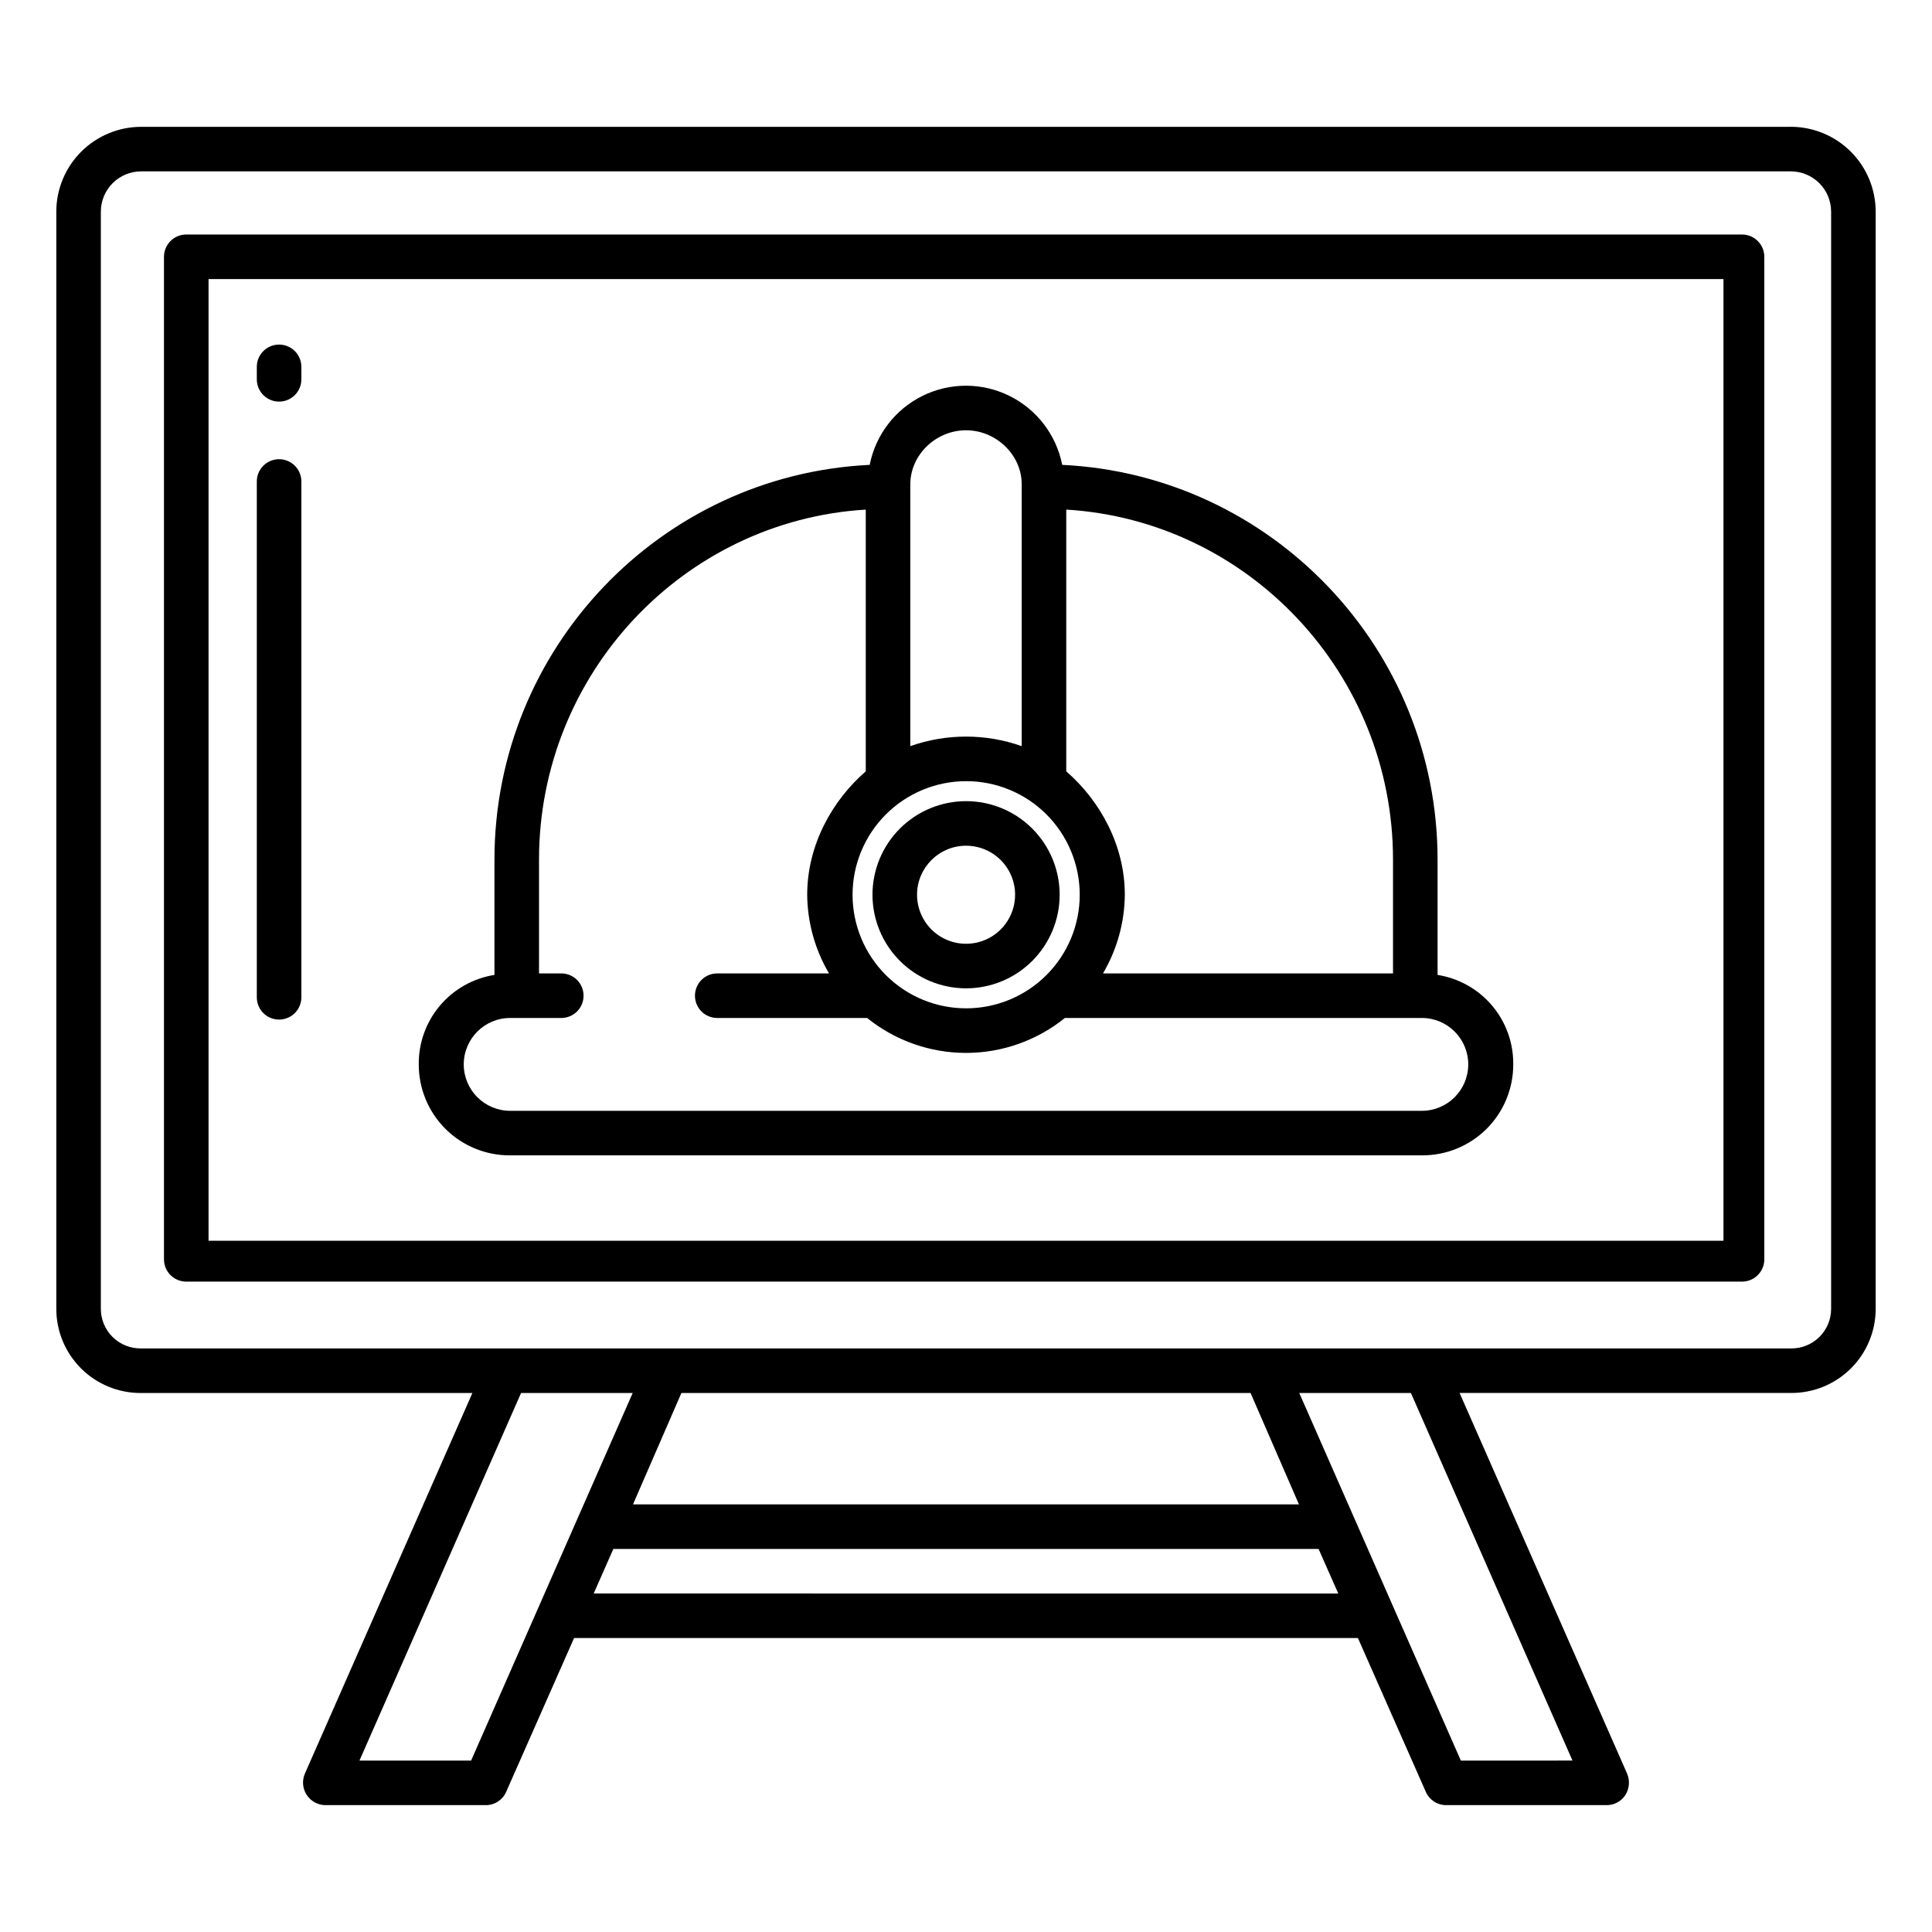
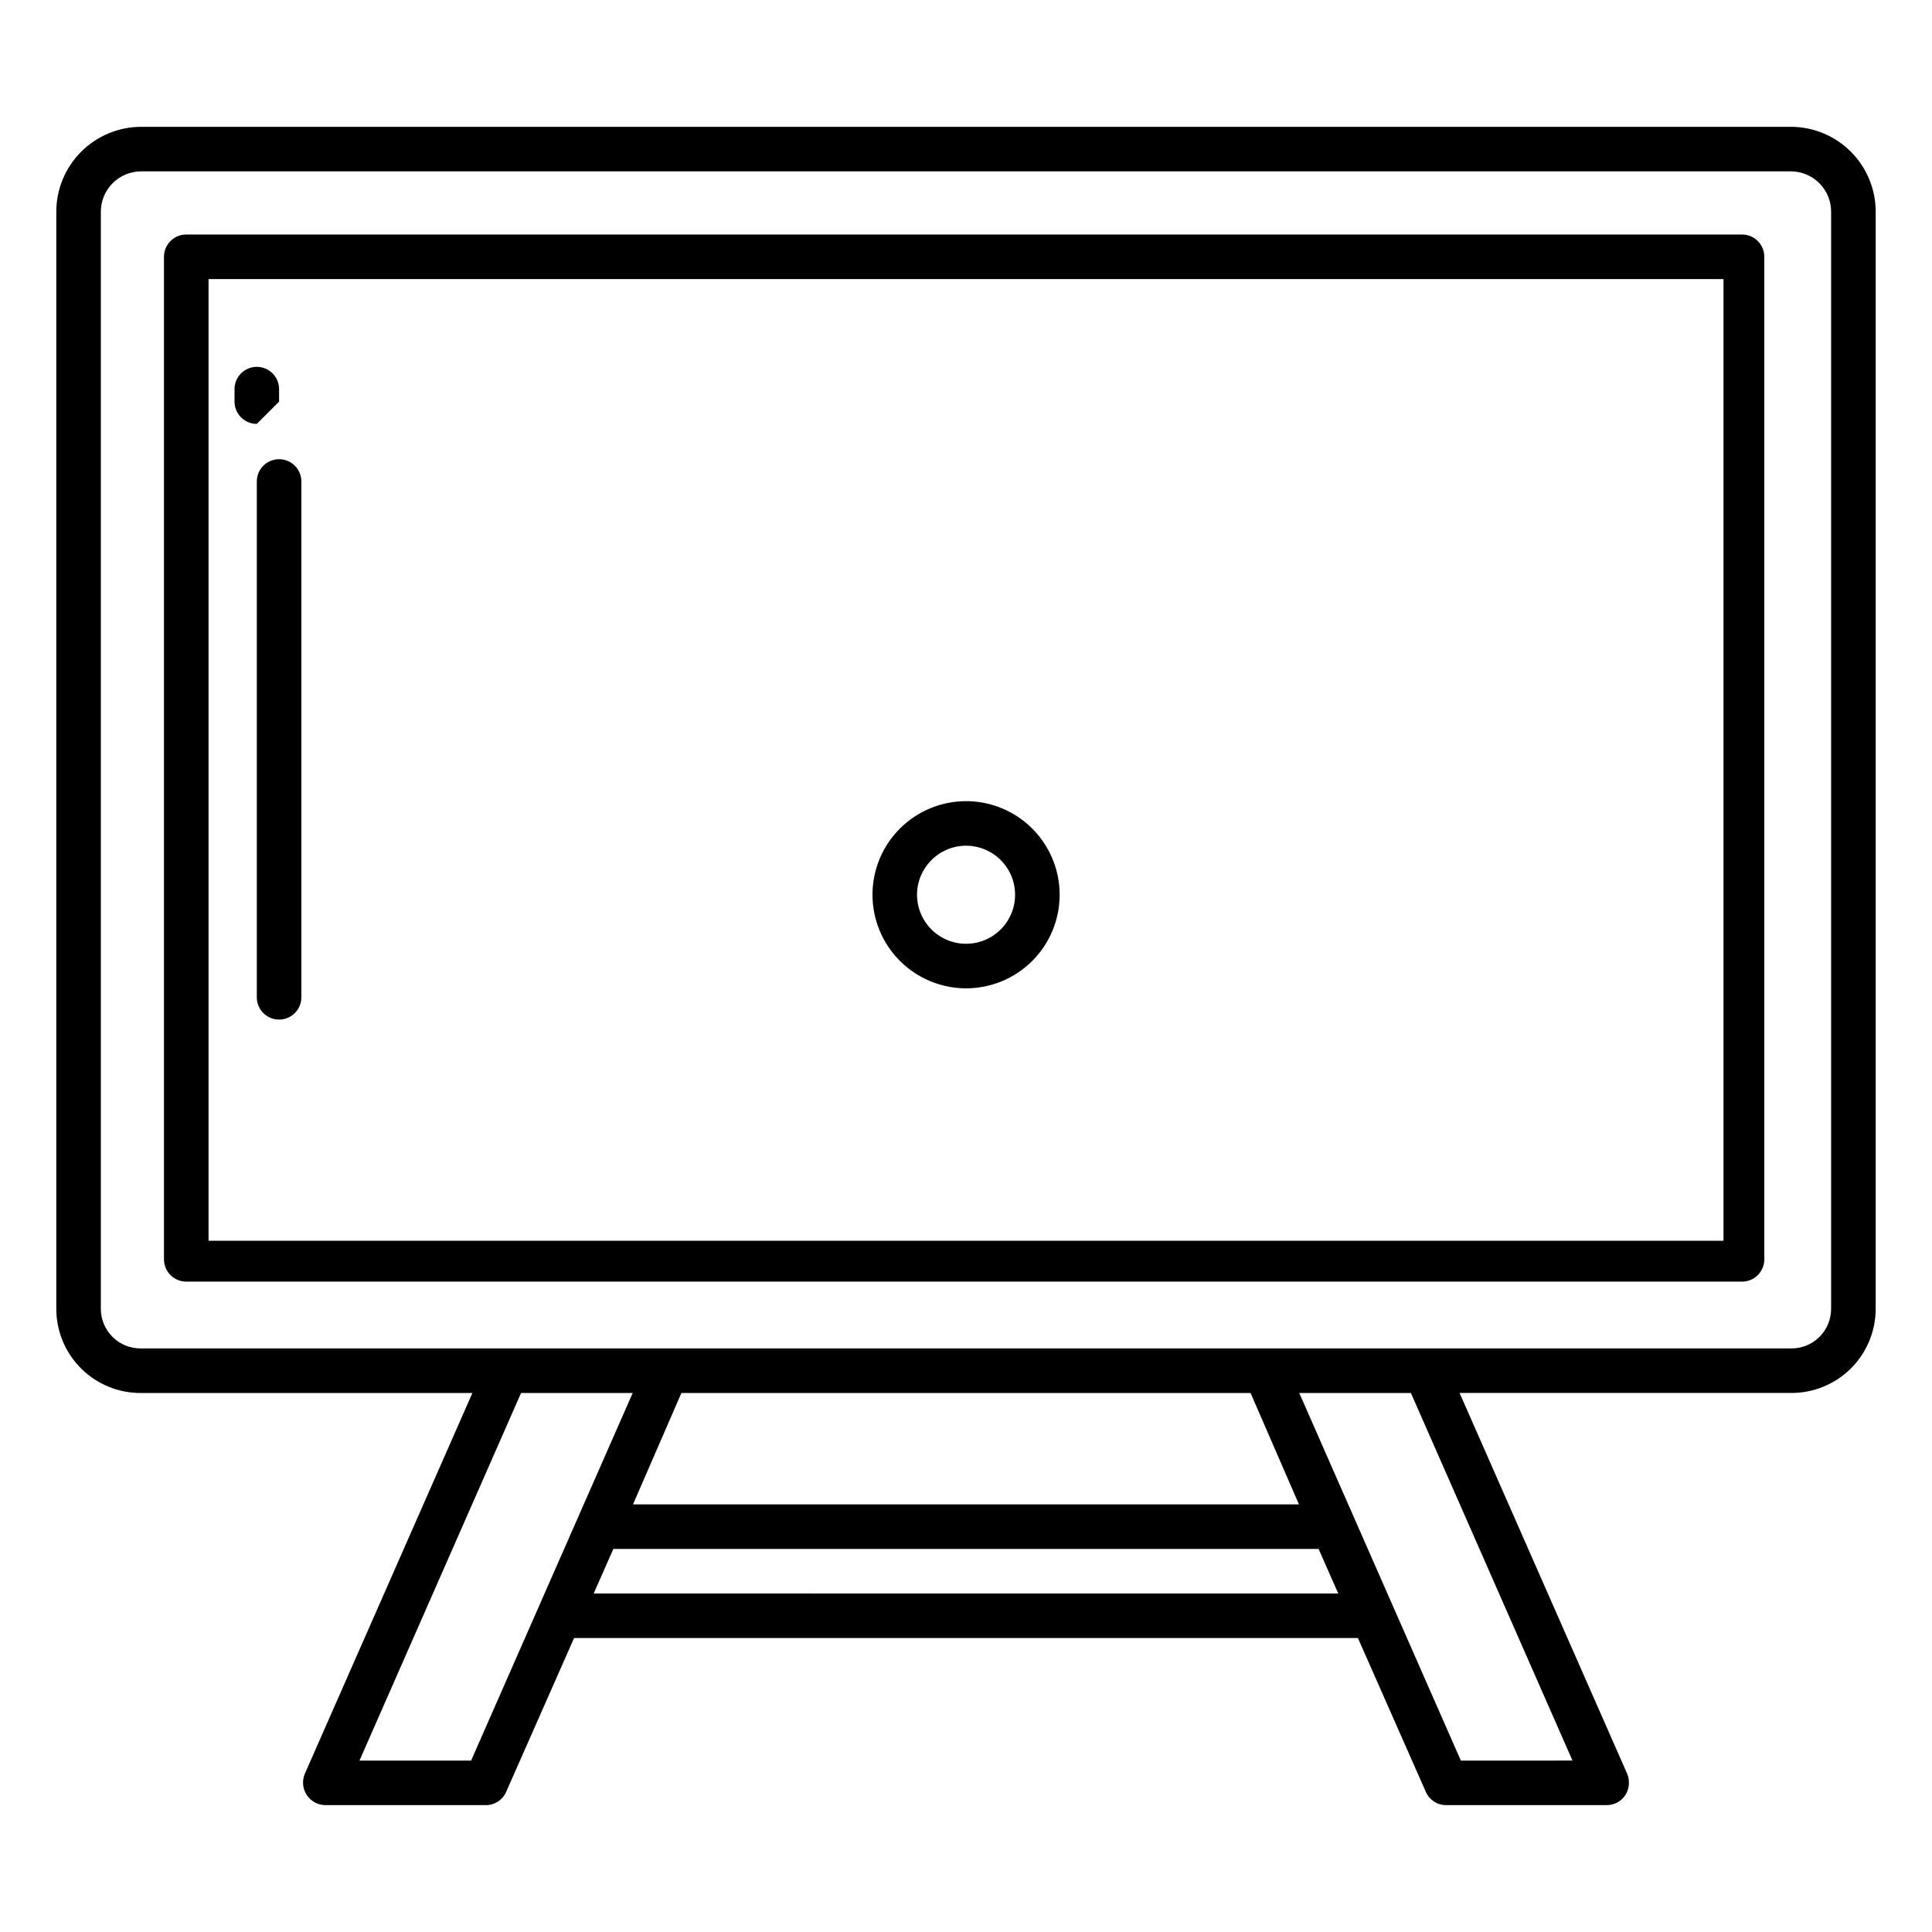
<svg xmlns="http://www.w3.org/2000/svg" fill="#000000" width="800px" height="800px" version="1.1" viewBox="144 144 512 512">
  <g>
    <path d="m618.61 177.61h-437.22c-5.965 0.012-11.684 2.391-15.895 6.613-4.215 4.223-6.578 9.945-6.574 15.91v290.73c0.004 5.941 2.379 11.637 6.598 15.82 4.215 4.188 9.93 6.516 15.871 6.477h87.801l-44.379 100.84c-0.805 1.836-0.637 3.957 0.449 5.641 1.09 1.688 2.949 2.715 4.953 2.738h42.492c2.328 0.031 4.449-1.32 5.402-3.445l18.027-40.836h207.73l18.027 40.836c0.953 2.125 3.078 3.477 5.402 3.445h42.492c1.992 0.008 3.852-0.992 4.945-2.656 1.09-1.715 1.262-3.859 0.457-5.731l-44.379-100.84h87.801c5.941 0.039 11.656-2.289 15.875-6.477 4.215-4.184 6.59-9.879 6.594-15.82v-290.73c0.004-5.965-2.359-11.688-6.57-15.91-4.215-4.223-9.934-6.602-15.898-6.613zm-349.76 432.96h-29.586l42.824-97.418h29.586zm32.484-44.281 5.215-11.809 186.89 0.004 5.215 11.809zm10.422-23.617 12.824-29.52 150.83 0.004 12.824 29.52zm248.97 67.895-29.586 0.004-42.824-97.418h29.586zm68.539-119.71c0 2.809-1.129 5.504-3.133 7.477-2.004 1.969-4.715 3.055-7.527 3.012h-437.22c-2.812 0.043-5.523-1.043-7.527-3.012-2.004-1.973-3.133-4.668-3.133-7.477v-290.73c-0.008-2.836 1.109-5.555 3.109-7.566 2-2.008 4.715-3.141 7.551-3.148h437.22c2.836 0.008 5.551 1.141 7.551 3.148 2 2.012 3.117 4.731 3.109 7.566z" />
    <path d="m605.66 206.15h-412.3c-3.262 0-5.906 2.644-5.906 5.906v265.68c0 3.262 2.644 5.906 5.906 5.906h412.3c3.258 0 5.902-2.644 5.902-5.906v-265.68c0-3.262-2.644-5.906-5.902-5.906zm-4.922 266.66-401.47 0.004v-254.86h401.47z" />
-     <path d="m217.96 250.43c3.262 0 5.906-2.644 5.906-5.902v-3.309c0-3.262-2.644-5.902-5.906-5.902s-5.902 2.641-5.902 5.902v3.309c0 3.258 2.641 5.902 5.902 5.902z" />
+     <path d="m217.96 250.43v-3.309c0-3.262-2.644-5.902-5.906-5.902s-5.902 2.641-5.902 5.902v3.309c0 3.258 2.641 5.902 5.902 5.902z" />
    <path d="m217.96 414.2c3.262 0 5.906-2.641 5.906-5.902v-136.7c0-3.262-2.644-5.902-5.906-5.902s-5.902 2.641-5.902 5.902v136.7c0 3.262 2.641 5.902 5.902 5.902z" />
    <path d="m400 405.92c6.578 0.004 12.891-2.606 17.543-7.254 4.656-4.648 7.273-10.957 7.277-17.535 0.004-6.578-2.609-12.891-7.258-17.543-4.648-4.656-10.957-7.269-17.539-7.273-6.578 0-12.887 2.613-17.539 7.262-4.652 4.652-7.269 10.961-7.269 17.543 0.008 6.57 2.617 12.875 7.266 17.523 4.644 4.648 10.945 7.266 17.52 7.277zm0-37.797c5.258-0.008 10 3.152 12.02 8.008 2.016 4.856 0.906 10.449-2.809 14.168-3.715 3.723-9.305 4.836-14.164 2.824s-8.023-6.754-8.023-12.012c0.008-7.164 5.809-12.973 12.977-12.988z" />
-     <path d="m279.2 450.18h241.6c6.418 0.043 12.59-2.477 17.141-7.004 4.547-4.527 7.102-10.688 7.086-17.105 0.059-5.699-1.938-11.23-5.617-15.586-3.684-4.352-8.809-7.234-14.438-8.121v-30.512c0-56.07-44.105-101.99-99.473-104.66h-0.004c-1.562-7.941-6.738-14.699-13.996-18.285-7.258-3.586-15.77-3.586-23.027 0-7.258 3.586-12.43 10.344-13.996 18.285-55.367 2.664-99.441 48.586-99.441 104.66v30.512c-5.633 0.891-10.758 3.773-14.438 8.125-3.684 4.352-5.68 9.883-5.621 15.582-0.012 6.418 2.539 12.578 7.09 17.105 4.551 4.527 10.719 7.047 17.137 7.004zm147.37-171.13c48.215 2.914 86.594 43.422 86.594 92.805v30.109h-76.859c3.723-6.32 5.719-13.508 5.785-20.844 0-13.219-6.664-25.02-15.52-32.707zm-41.328-6.676c0-7.914 6.859-14.348 14.762-14.348s14.762 6.438 14.762 14.348v69.363l-0.004-0.004c-9.551-3.371-19.969-3.371-29.52 0zm14.762 78.641c7.984-0.012 15.645 3.152 21.297 8.793s8.832 13.297 8.84 21.285c0.008 7.984-3.16 15.645-8.805 21.293-5.641 5.652-13.301 8.828-21.285 8.832s-15.645-3.168-21.293-8.812c-5.648-5.644-8.82-13.305-8.82-21.289 0.004-7.977 3.172-15.625 8.809-21.266 5.637-5.644 13.281-8.82 21.258-8.832zm-120.8 62.758h13.543c3.262 0 5.902-2.641 5.902-5.902 0-3.262-2.641-5.906-5.902-5.906h-5.902v-30.109c0-49.383 38.375-89.891 86.594-92.805v69.363c-8.855 7.688-15.52 19.484-15.52 32.707h-0.004c0.066 7.336 2.062 14.523 5.785 20.844h-29.625c-3.262 0-5.902 2.644-5.902 5.906 0 3.262 2.641 5.902 5.902 5.902h39.723c7.422 5.988 16.668 9.258 26.207 9.258 9.535 0 18.781-3.269 26.203-9.258h94.594c6.793 0 12.301 5.508 12.301 12.301s-5.508 12.301-12.301 12.301h-241.6c-6.793 0-12.301-5.508-12.301-12.301s5.508-12.301 12.301-12.301z" />
  </g>
</svg>